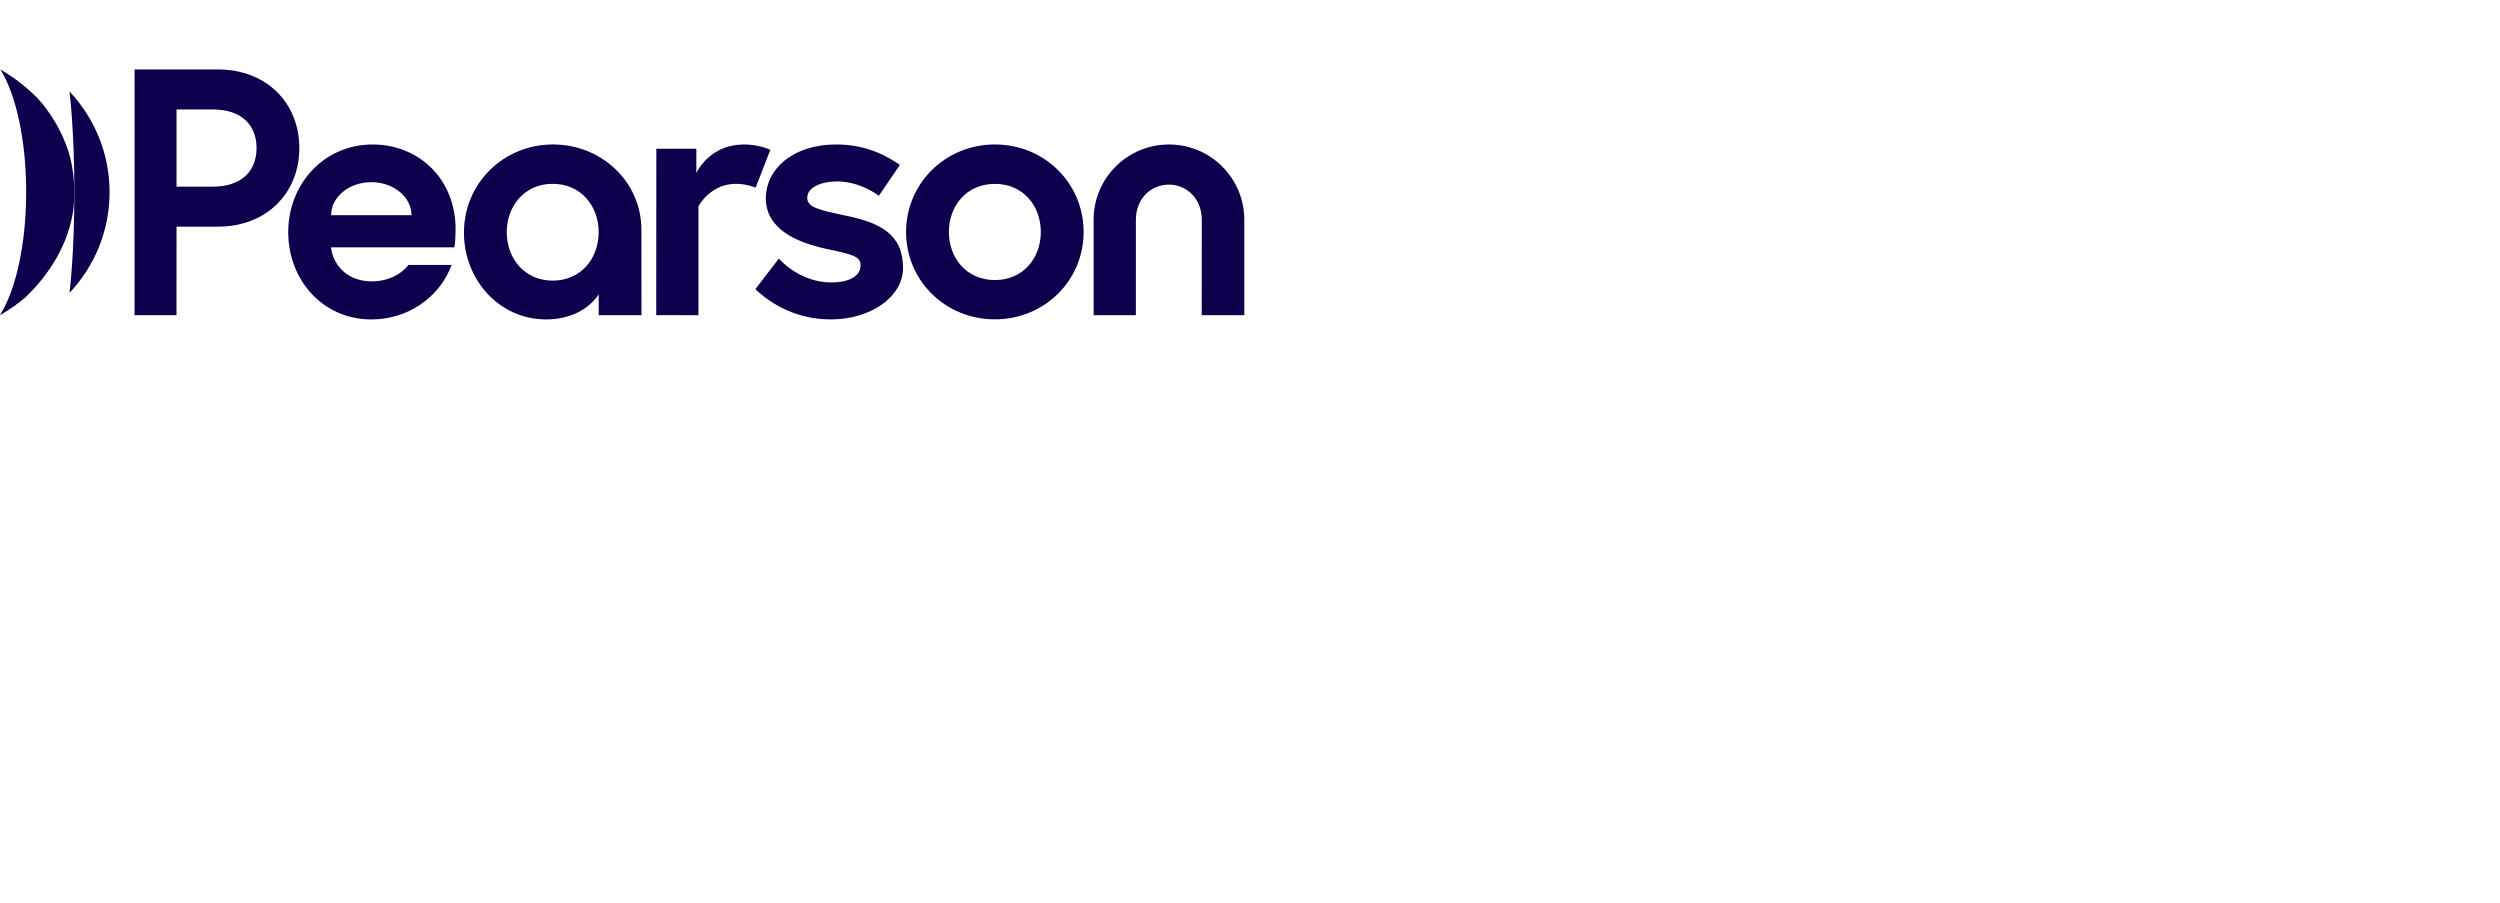
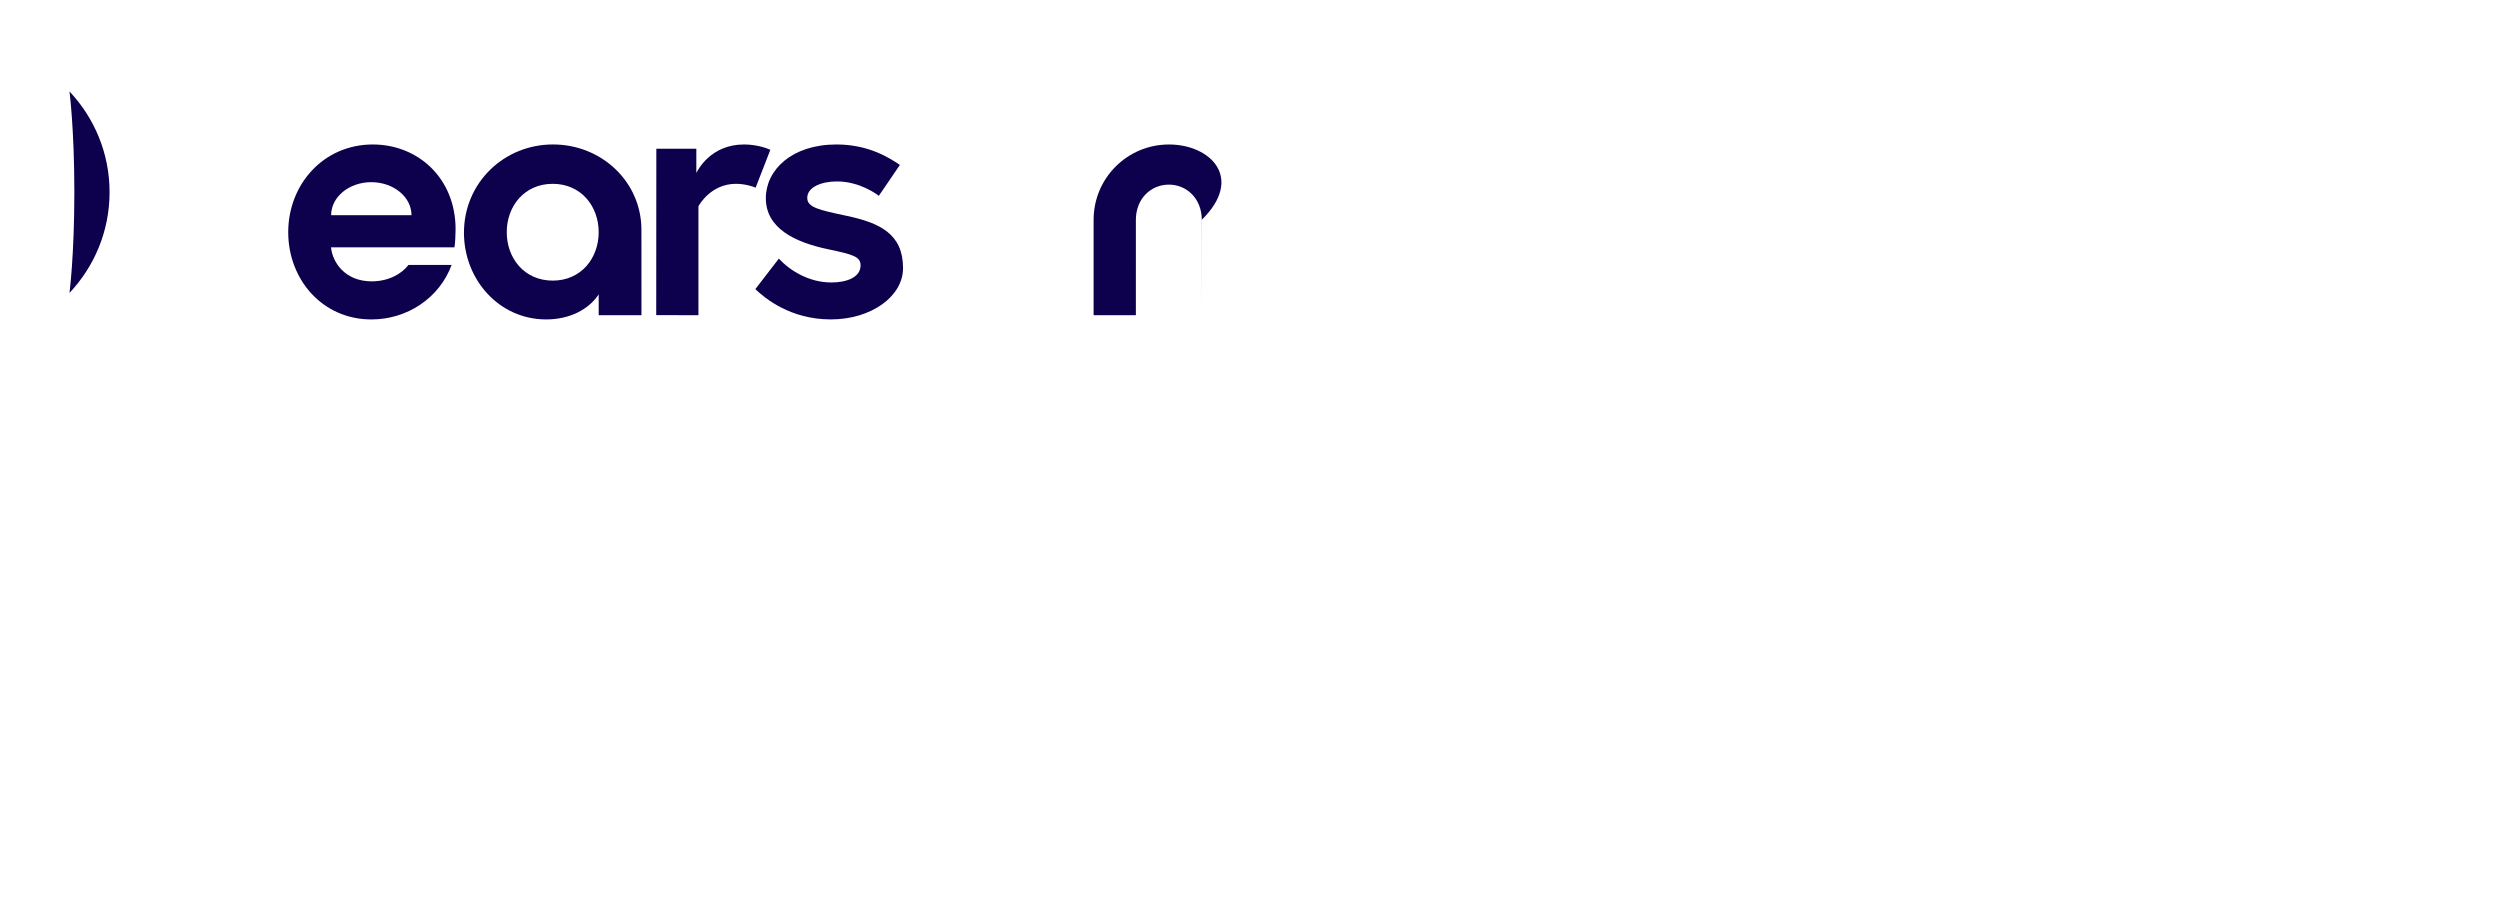
<svg xmlns="http://www.w3.org/2000/svg" width="180" height="65" viewBox="0 0 180 65" fill="none">
  <path d="M5.003 6.584V6.587C5.003 6.587 5.353 9.265 5.353 13.837C5.353 18.409 5.003 21.09 5.003 21.087V21.09C6.792 19.192 7.889 16.642 7.889 13.838V13.836C7.889 11.031 6.792 8.482 5.003 6.584Z" fill="#0D004D" />
-   <path d="M5.067 11.385C4.692 9.967 3.99 8.632 3.017 7.418C2.183 6.481 1.17 5.663 0.022 5C1.135 6.759 1.884 10.05 1.884 13.819C1.884 17.589 1.137 20.872 0.026 22.633C0.018 22.653 0.009 22.673 0 22.693C0.64 22.324 1.239 21.908 1.787 21.45C3.682 19.647 4.928 17.483 5.278 15.129C5.328 14.71 5.354 14.283 5.354 13.85C5.354 13.001 5.255 12.176 5.067 11.384L5.067 11.385Z" fill="#0D004D" />
-   <path d="M71.638 10.401C68.076 10.401 65.238 13.191 65.238 16.703C65.238 20.214 68.067 22.993 71.629 22.993C75.191 22.993 78.02 20.211 78.02 16.7C78.02 13.19 75.2 10.402 71.638 10.402L71.638 10.401ZM71.63 20.164C69.583 20.164 68.321 18.573 68.321 16.703C68.321 14.833 69.583 13.239 71.63 13.239C73.676 13.239 74.939 14.831 74.939 16.7C74.939 18.57 73.676 20.164 71.63 20.164Z" fill="#0D004D" />
  <path d="M26.84 10.402C23.307 10.402 20.753 13.255 20.752 16.72C20.752 20.111 23.197 23 26.745 23C29.306 23 31.637 21.465 32.517 19.073H29.41C28.928 19.713 27.985 20.257 26.765 20.257C24.82 20.257 23.936 18.868 23.834 17.808H32.722C32.774 17.467 32.802 16.9 32.802 16.506C32.802 12.835 30.102 10.402 26.84 10.402ZM23.841 15.495C23.841 14.181 25.136 13.116 26.734 13.116C28.331 13.116 29.628 14.181 29.628 15.495H23.84H23.841Z" fill="#0D004D" />
-   <path d="M84.165 10.403C81.165 10.403 78.74 12.826 78.74 15.827V22.694H81.782L81.783 15.832C81.783 14.281 82.884 13.293 84.16 13.293C85.435 13.293 86.53 14.289 86.529 15.84L86.523 22.694H89.59V15.829C89.591 12.828 87.165 10.403 84.165 10.403Z" fill="#0D004D" />
+   <path d="M84.165 10.403C81.165 10.403 78.74 12.826 78.74 15.827V22.694H81.782L81.783 15.832C81.783 14.281 82.884 13.293 84.16 13.293C85.435 13.293 86.53 14.289 86.529 15.84L86.523 22.694V15.829C89.591 12.828 87.165 10.403 84.165 10.403Z" fill="#0D004D" />
  <path d="M55.466 10.785C55.13 10.628 54.401 10.402 53.569 10.402C51.171 10.402 50.239 12.248 50.136 12.453V10.709H47.256L47.248 22.691L50.288 22.693V14.852C50.371 14.691 51.224 13.235 52.991 13.235C53.651 13.235 54.253 13.439 54.405 13.513L55.466 10.785L55.466 10.785Z" fill="#0D004D" />
  <path d="M39.817 10.401C36.28 10.401 33.405 13.161 33.405 16.755C33.405 20.121 35.926 23.006 39.334 22.999C41.049 22.996 42.402 22.261 43.106 21.195V22.693H46.185L46.183 16.545C46.182 13.08 43.302 10.401 39.817 10.401H39.817ZM39.796 20.204C37.749 20.204 36.486 18.589 36.486 16.719C36.486 14.85 37.749 13.235 39.796 13.235C41.842 13.235 43.105 14.85 43.105 16.719C43.105 18.589 41.842 20.204 39.796 20.204Z" fill="#0D004D" />
  <path d="M60.952 15.539C58.931 15.109 58.123 14.932 58.123 14.245C58.123 13.468 59.159 13.063 60.252 13.063C61.912 13.063 63.139 13.995 63.276 14.099L64.791 11.875C64.015 11.355 62.54 10.402 60.225 10.402C57.01 10.402 55.14 12.232 55.14 14.273C55.14 16.422 57.211 17.437 59.587 17.938C61.404 18.321 61.961 18.468 61.961 19.109C61.961 19.984 60.925 20.338 59.871 20.338C58.245 20.338 56.895 19.497 56.076 18.621L54.384 20.818C55.09 21.489 56.917 22.998 59.819 22.998C62.721 22.998 65.019 21.348 65.019 19.302C65.019 16.826 63.326 16.043 60.952 15.538V15.539Z" fill="#0D004D" />
-   <path d="M15.692 5H9.69L9.688 22.693H12.708L12.711 16.318H15.692C19.203 16.318 21.552 13.893 21.552 10.659C21.552 7.425 19.203 5 15.692 5ZM15.312 13.438H12.711V7.88H15.312C17.384 7.88 18.471 8.992 18.471 10.659C18.471 12.326 17.384 13.438 15.312 13.438Z" fill="#0D004D" />
</svg>